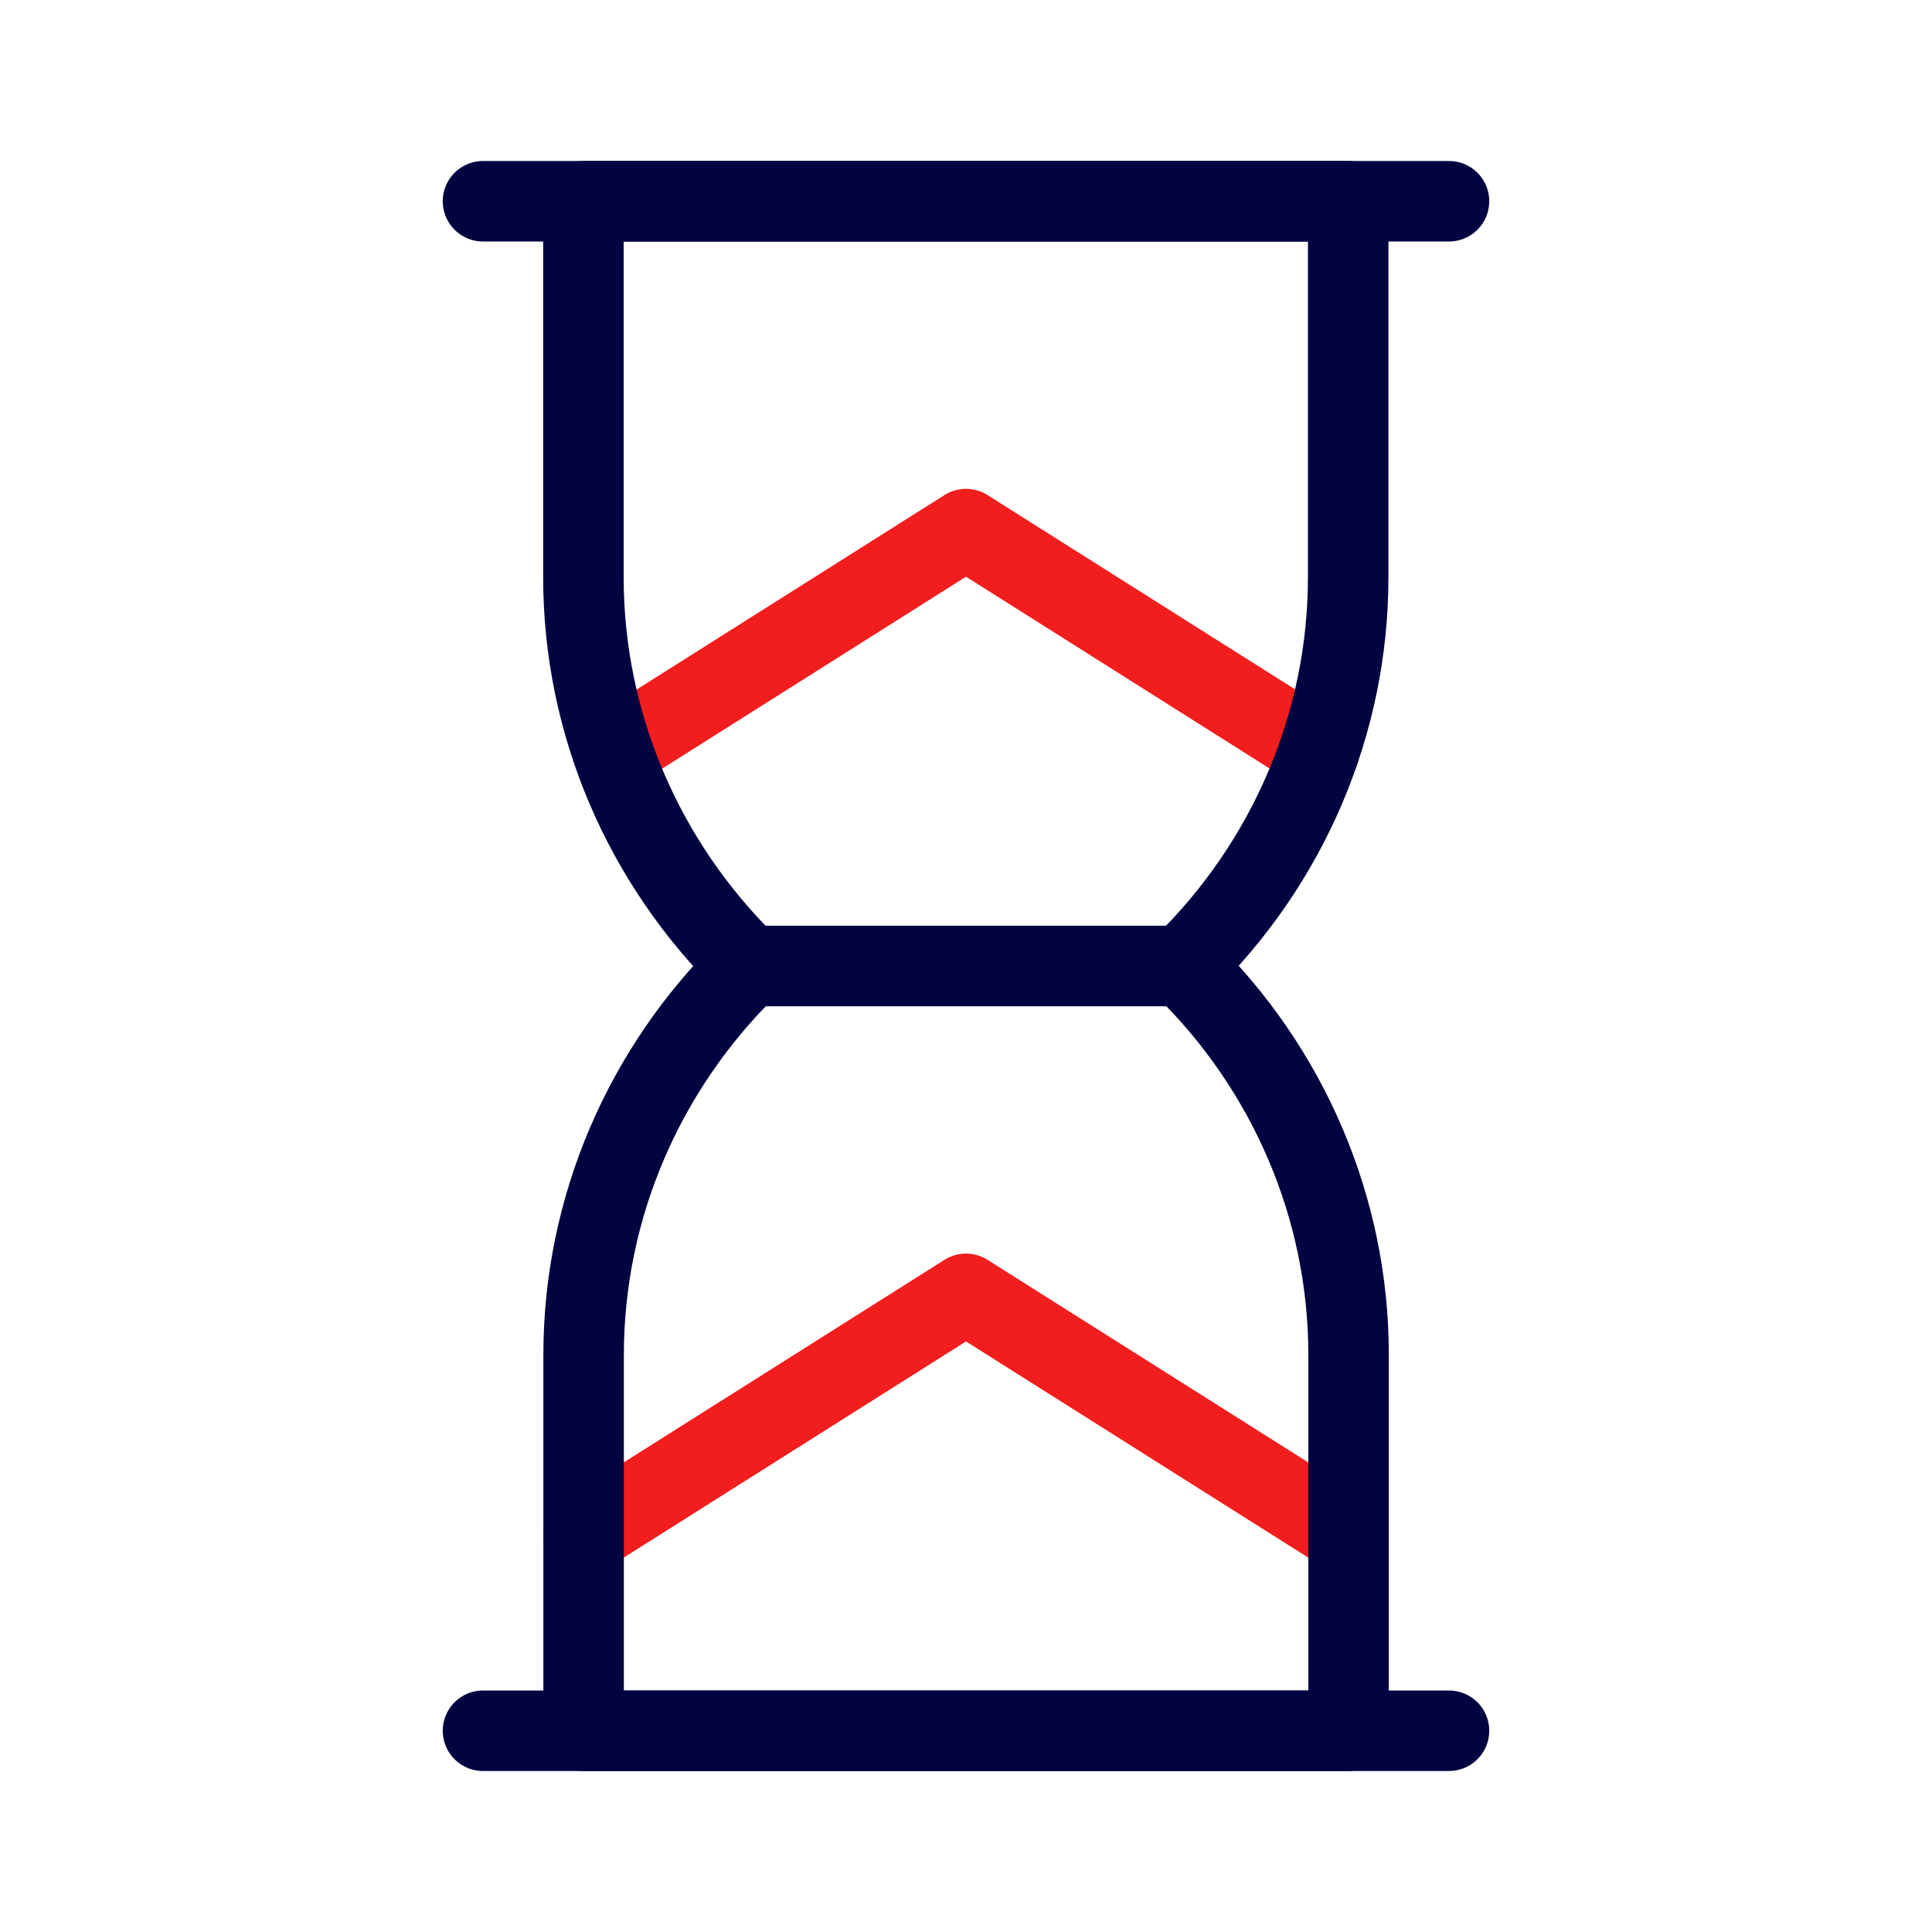
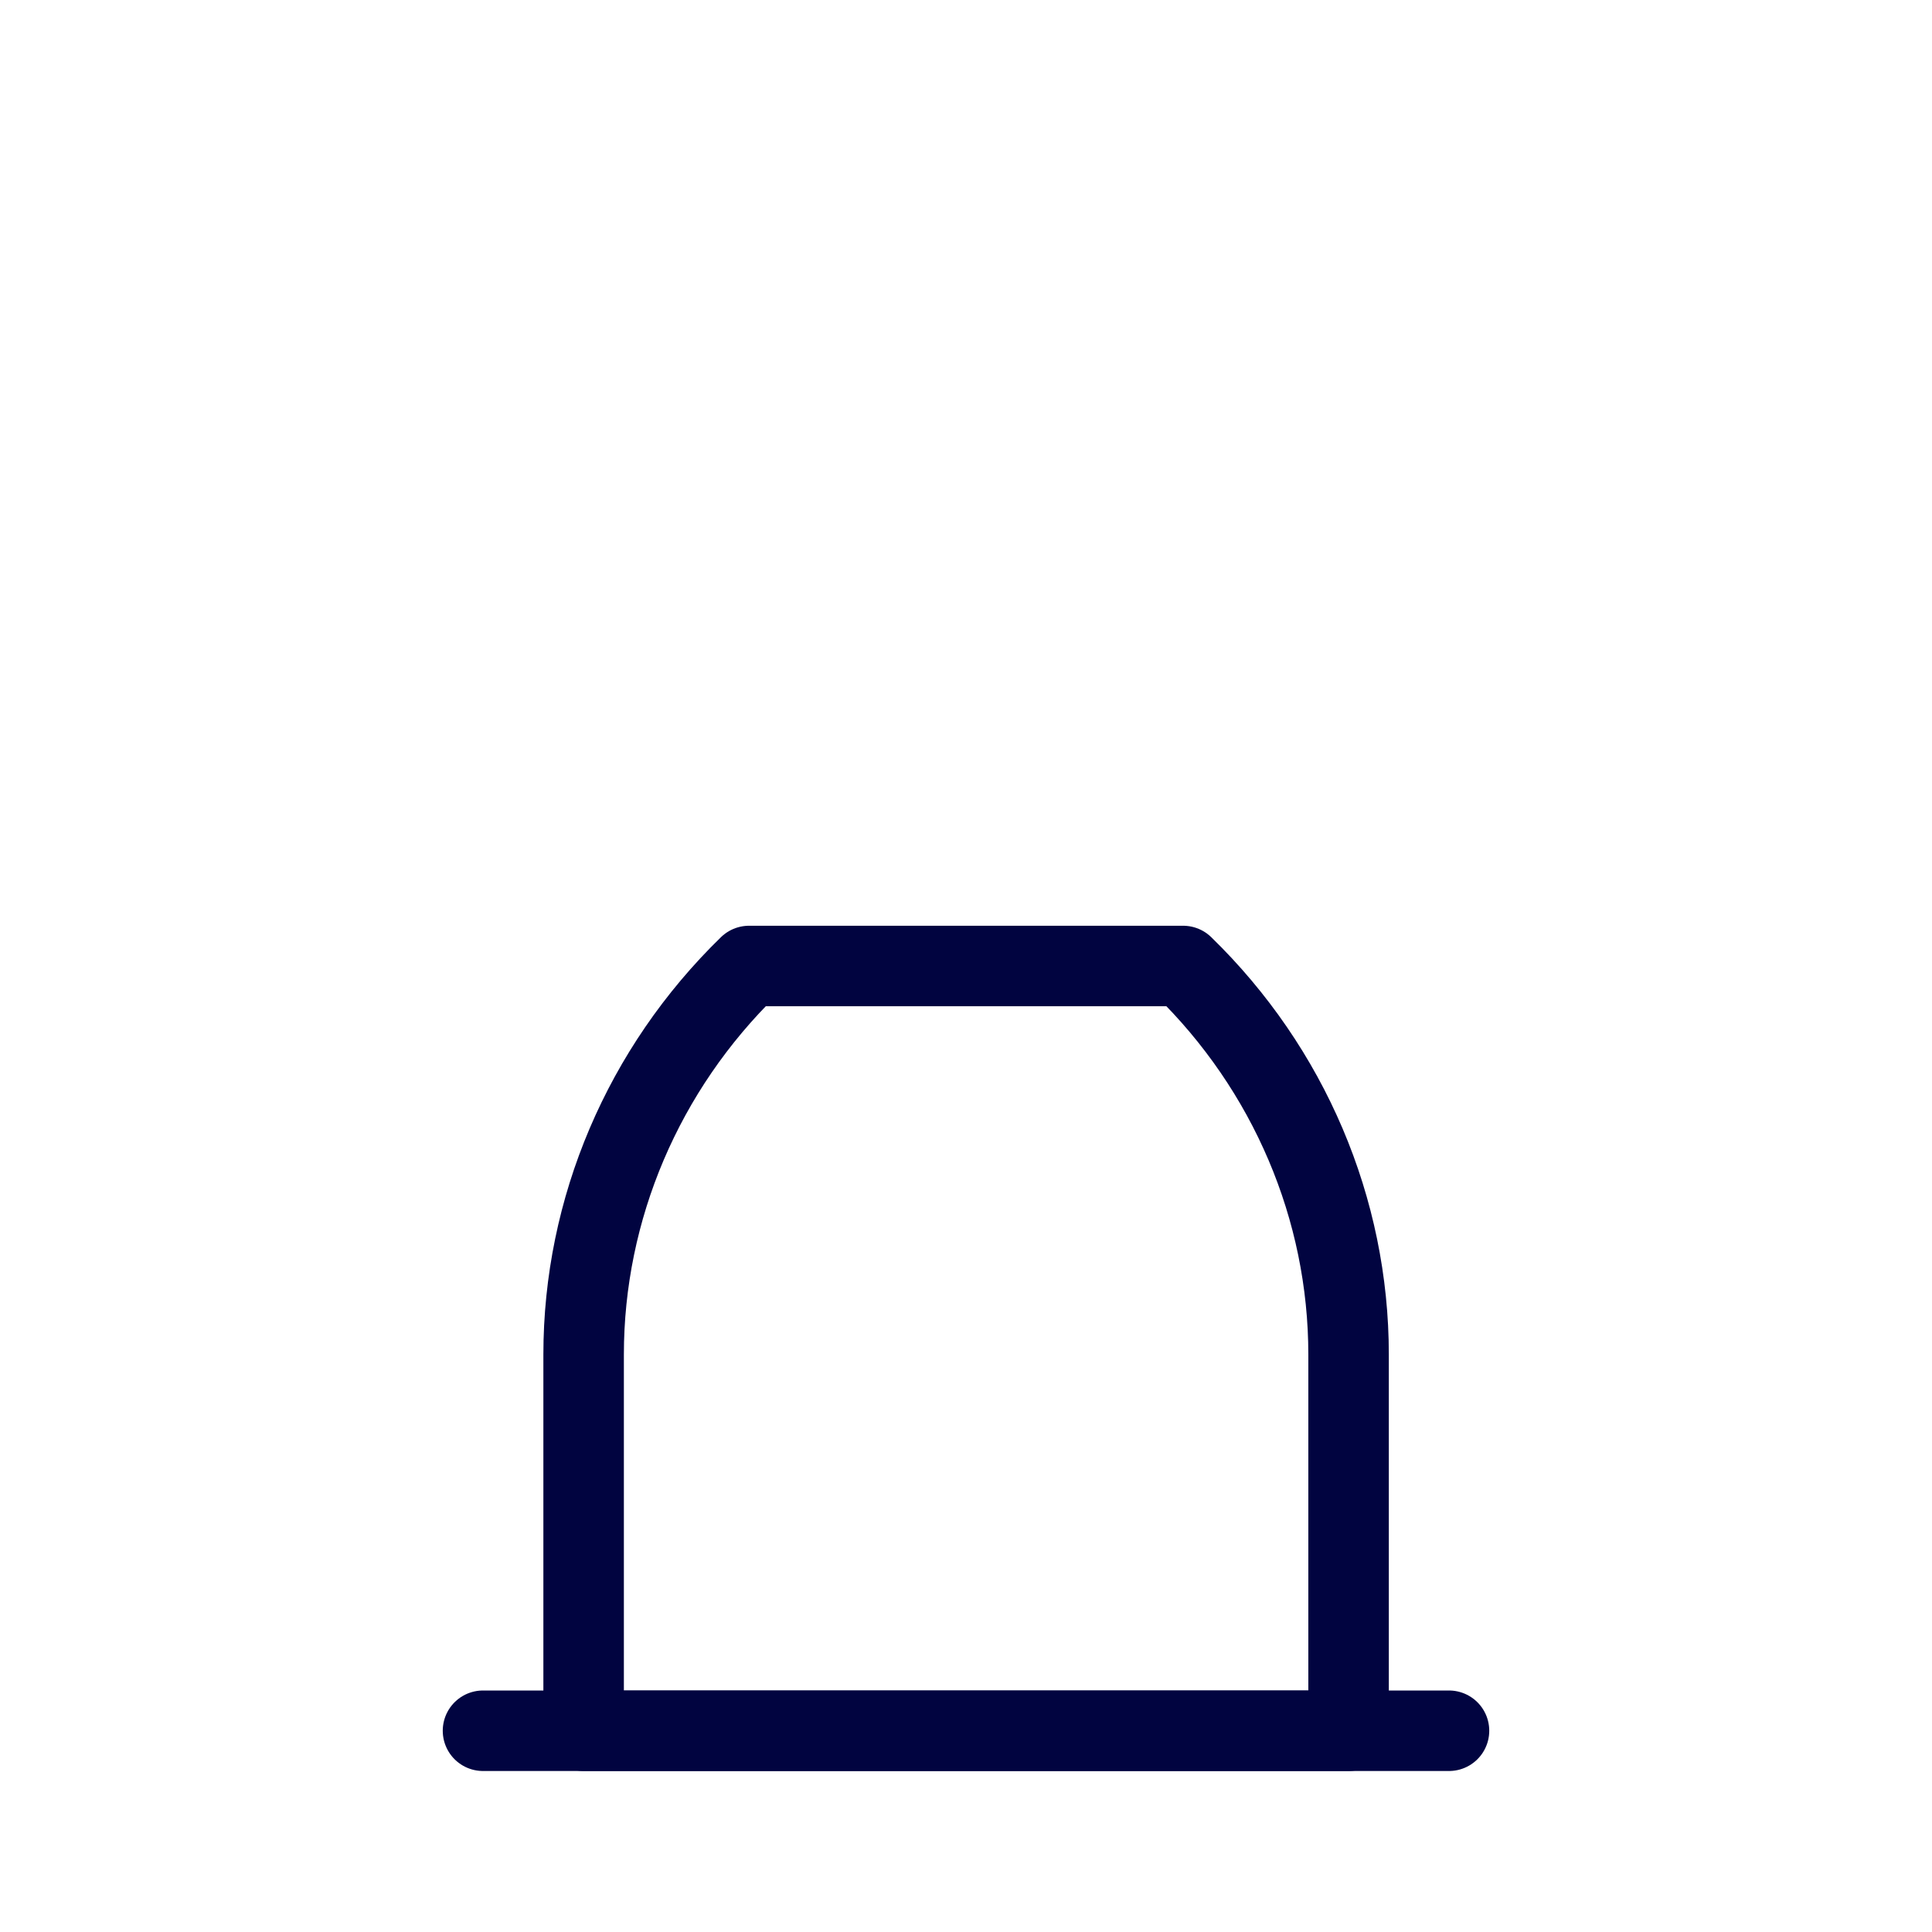
<svg xmlns="http://www.w3.org/2000/svg" id="Warstwa_1" data-name="Warstwa 1" viewBox="0 0 96 96">
  <defs>
    <style> .cls-1 { stroke: #f21d1d; } .cls-1, .cls-2 { fill: none; stroke-linecap: round; stroke-linejoin: round; stroke-width: 4px; } .cls-2 { stroke: #010440; } </style>
  </defs>
-   <polyline class="cls-1" points="29 76.29 48 64.29 67 76.29" />
-   <polyline class="cls-1" points="30.46 37.37 48 26.29 65.54 37.37" />
  <g>
-     <path class="cls-2" d="M58.78,48h0s-21.57,0-21.57,0h0c-5.26-5.12-8.22-12.07-8.22-19.31V10h38V28.69c0,7.24-2.96,14.19-8.22,19.31Z" />
-     <line class="cls-2" x1="24" y1="10" x2="72" y2="10" />
    <path class="cls-2" d="M37.22,48h0s21.57,0,21.57,0h0c5.26,5.12,8.22,12.07,8.22,19.31v18.69H29v-18.69c0-7.24,2.96-14.19,8.22-19.31Z" />
    <line class="cls-2" x1="72" y1="86" x2="24" y2="86" />
  </g>
</svg>